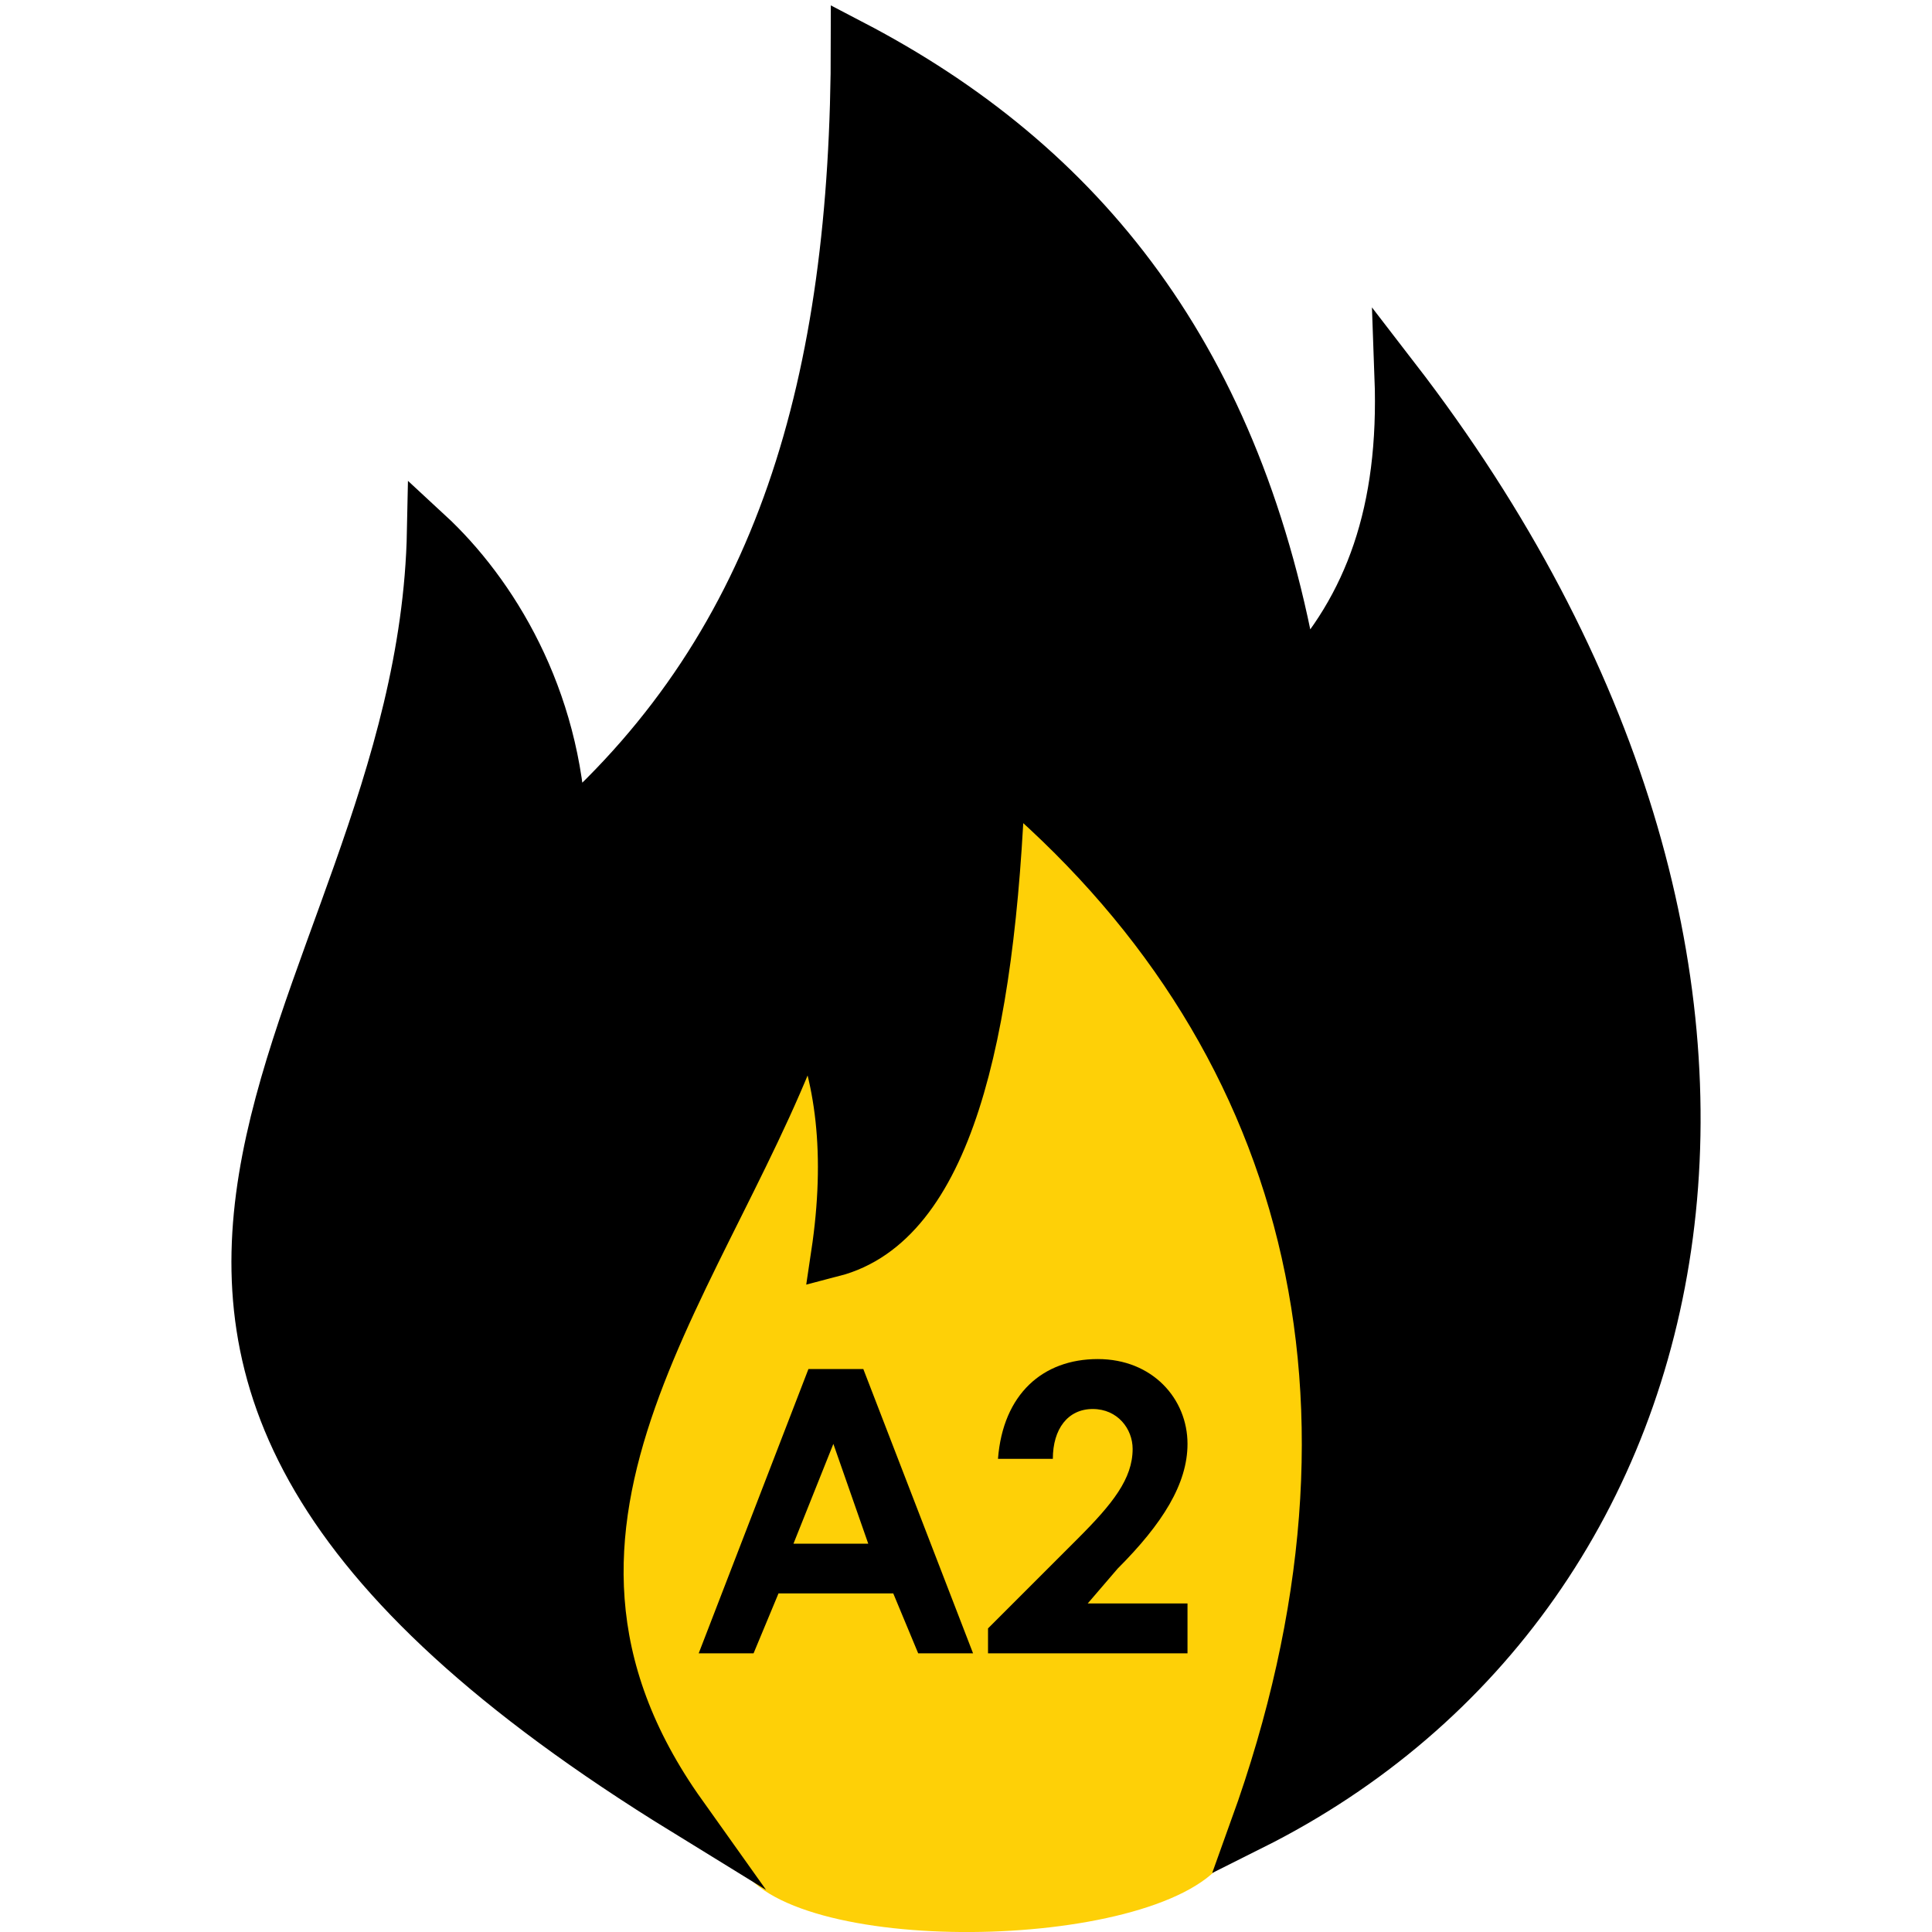
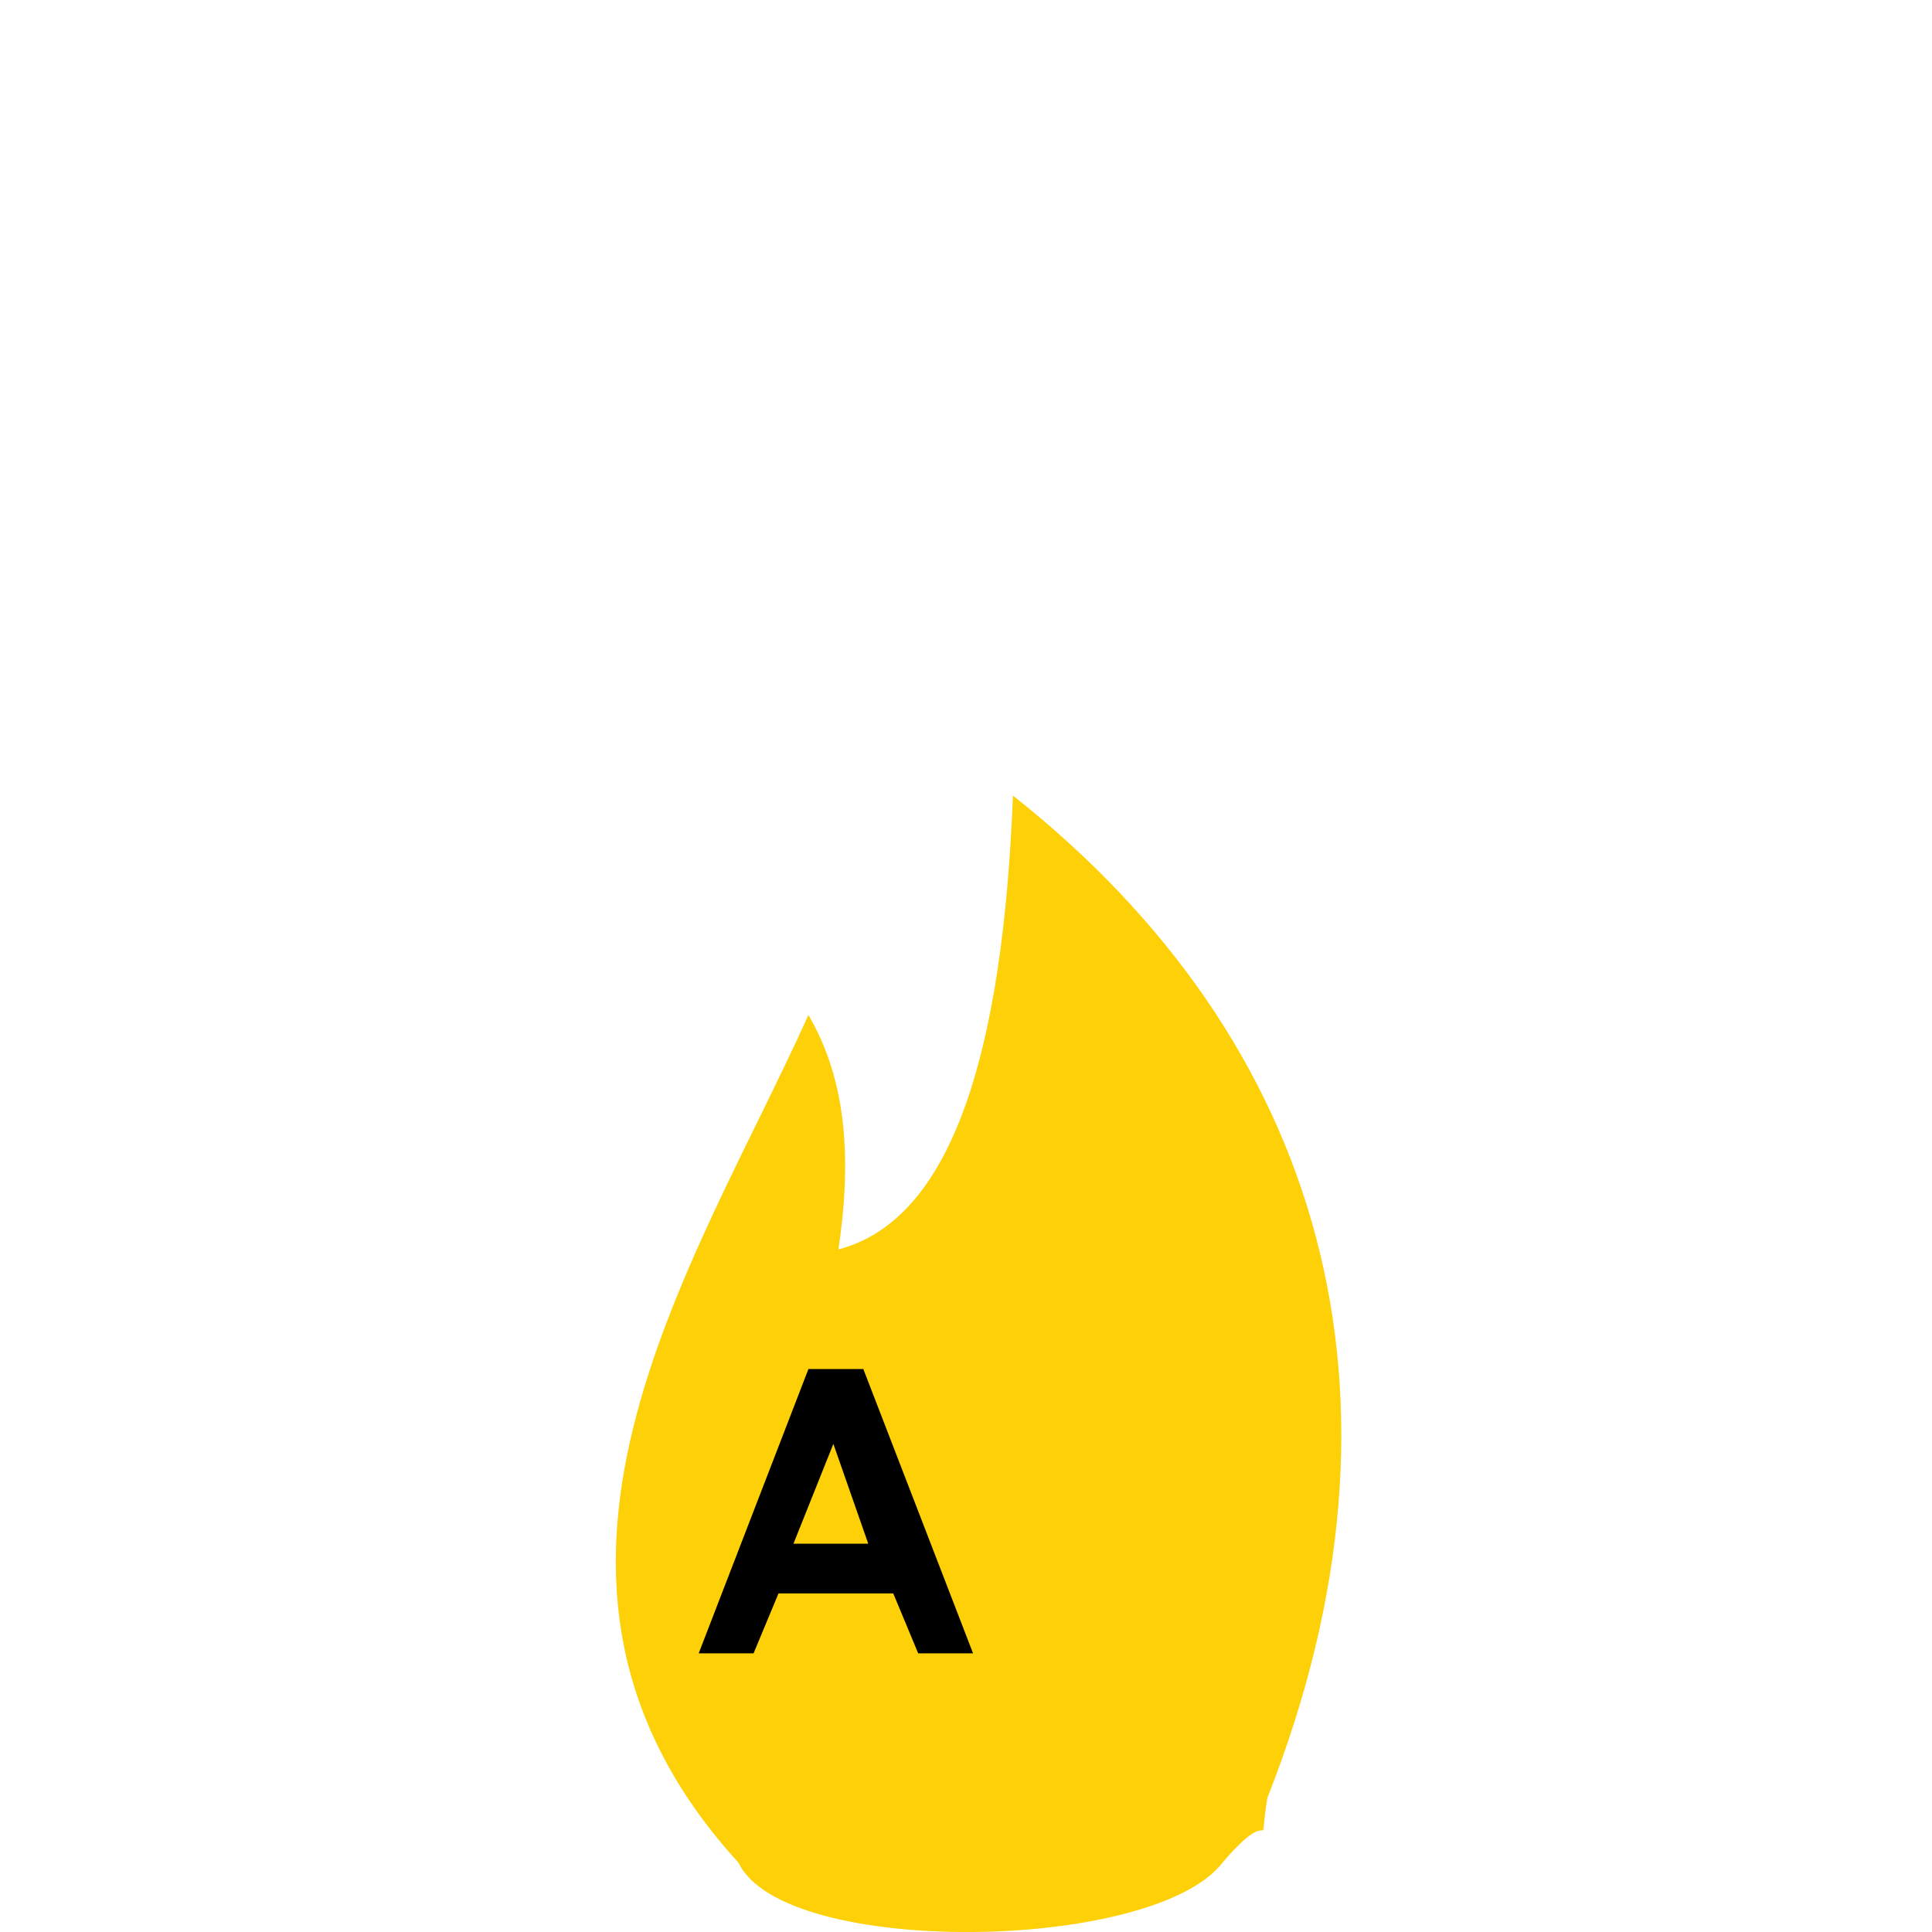
<svg xmlns="http://www.w3.org/2000/svg" version="1.1" id="Layer_1" x="0px" y="0px" viewBox="0 0 200 200" style="enable-background:new 0 0 200 200;" xml:space="preserve">
  <style type="text/css">
	.st0{fill:#FED007;}
	.st1{fill:none;stroke:#000000;stroke-width:7;stroke-miterlimit:10;}
	.st2{fill:none;stroke:#FED007;stroke-width:7;stroke-miterlimit:10;}
	.st3{fill:#010101;}
	.st4{fill:#FFD10A;}
	.st5{stroke:#FFCF01;stroke-width:7;stroke-miterlimit:10;}
	.st6{fill:none;stroke:#000000;stroke-width:7.035;stroke-miterlimit:10;}
	.st7{fill:#FFCF01;stroke:#000000;stroke-width:7;stroke-miterlimit:10;}
	.st8{fill:none;stroke:#FED007;stroke-width:10.113;stroke-miterlimit:10;}
	.st9{fill:none;stroke:#000000;stroke-width:4.646;stroke-miterlimit:10;}
	.st10{fill:none;stroke:#090705;stroke-width:7;stroke-miterlimit:10;}
	.st11{fill:#FECF07;}
	.st12{fill:#FECF0A;}
	.st13{fill:#F9D130;}
	.st14{fill:none;stroke:#F9D130;stroke-width:7;stroke-miterlimit:10;}
	.st15{fill:#FFCF01;}
	.st16{fill:#090705;}
	.st17{fill:none;stroke:#090705;stroke-width:4.926;stroke-miterlimit:10;}
	.st18{fill:#FFFFFF;}
	.st19{fill:none;stroke:#FED007;stroke-width:8;stroke-miterlimit:10;}
	.st20{fill:none;stroke:#FECF0A;stroke-width:7;stroke-miterlimit:10;}
	.st21{fill:none;}
	.st22{fill:#FFCF01;stroke:#FFCF01;stroke-width:6.685;stroke-miterlimit:10;}
	.st23{stroke:#000000;stroke-width:5.509;stroke-miterlimit:10;}
	.st24{stroke:#000000;stroke-width:4;stroke-miterlimit:10;}
	.st25{fill:none;stroke:#FFFFFF;stroke-width:7;stroke-miterlimit:10;}
	.st26{fill:none;stroke:#FFCF01;stroke-width:7;stroke-miterlimit:10;}
	.st27{clip-path:url(#SVGID_00000156546813335538193100000000367393831553433772_);fill:none;}
	.st28{fill:none;stroke:#FFCF01;stroke-width:5.086;stroke-miterlimit:10;}
	.st29{stroke:#FED007;stroke-width:7;stroke-miterlimit:10;}
	.st30{fill:none;stroke:#F9D132;stroke-width:6.792;stroke-miterlimit:10;}
	.st31{fill:none;stroke:#F9D130;stroke-width:6.792;stroke-miterlimit:10;}
	.st32{fill:none;stroke:#F9D130;stroke-width:6.644;stroke-miterlimit:10;}
	.st33{fill:none;stroke:#F9D130;stroke-width:6.944;stroke-miterlimit:10;}
	.st34{fill:none;stroke:#F9D130;stroke-width:6.919;stroke-miterlimit:10;}
	.st35{fill:#080605;}
	.st36{fill:none;stroke:#080605;stroke-width:6.792;stroke-miterlimit:10;}
</style>
  <g>
    <path class="st0" d="M76.46,192.84c4.65,9.81,42.85,9.29,50.08,0c5.68-6.71,3.61,0,4.65-6.71c16.52-41.82,5.68-78.47-26.33-103.77   c-1.03,26.33-6.2,43.88-18.07,46.98c1.55-10.33,0.52-18.07-3.1-24.27C71.81,131.4,49.61,163.41,76.46,192.84" />
-     <path d="M70.78,187.67C-9.76,138.11,43.42,106.1,44.45,54.99c6.71,6.2,13.42,17.04,13.94,30.98C80.59,66.35,88.33,39.5,88.33,4.39   c23.75,12.39,40.27,32.53,45.95,66.08c7.23-7.74,10.84-17.55,10.33-31.49c46.98,60.92,33.56,125.97-14.97,150.24   c16-44.4,5.68-82.6-25.81-108.93c-1.03,27.36-5.68,46.47-17.55,49.56c1.55-10.33,0.52-18.59-2.58-25.3   C74.39,131.91,49.1,157.21,70.78,187.67" />
-     <path class="st9" d="M70.78,187.67C-9.76,138.11,43.42,106.1,44.45,54.99c6.71,6.2,13.42,17.04,13.94,30.98   C80.59,66.35,88.33,39.5,88.33,4.39c23.75,12.39,40.27,32.53,45.95,66.08c7.23-7.74,10.84-17.55,10.33-31.49   c46.98,60.92,33.56,125.97-14.97,150.24c16-44.4,5.68-82.6-25.81-108.93c-1.03,27.36-5.68,46.47-17.55,49.56   c1.55-10.33,0.52-18.59-2.58-25.3C74.39,131.91,49.1,157.21,70.78,187.67z" />
    <path d="M83.69,141.72h5.68l11.36,29.43h-5.68l-2.58-6.2H80.59l-2.58,6.2h-5.68L83.69,141.72z M86.27,149.47l-4.13,10.33h7.74   L86.27,149.47z" />
-     <path d="M111.57,159.28c3.61-3.61,5.68-6.2,5.68-9.29c0-2.07-1.55-4.13-4.13-4.13s-4.13,2.07-4.13,5.16h-5.68   c0.52-6.71,4.65-10.33,10.33-10.33s9.29,4.13,9.29,8.78c0,4.13-2.58,8.26-7.23,12.91l-3.1,3.61h10.33v5.16h-20.65v-2.58   L111.57,159.28z" />
  </g>
</svg>